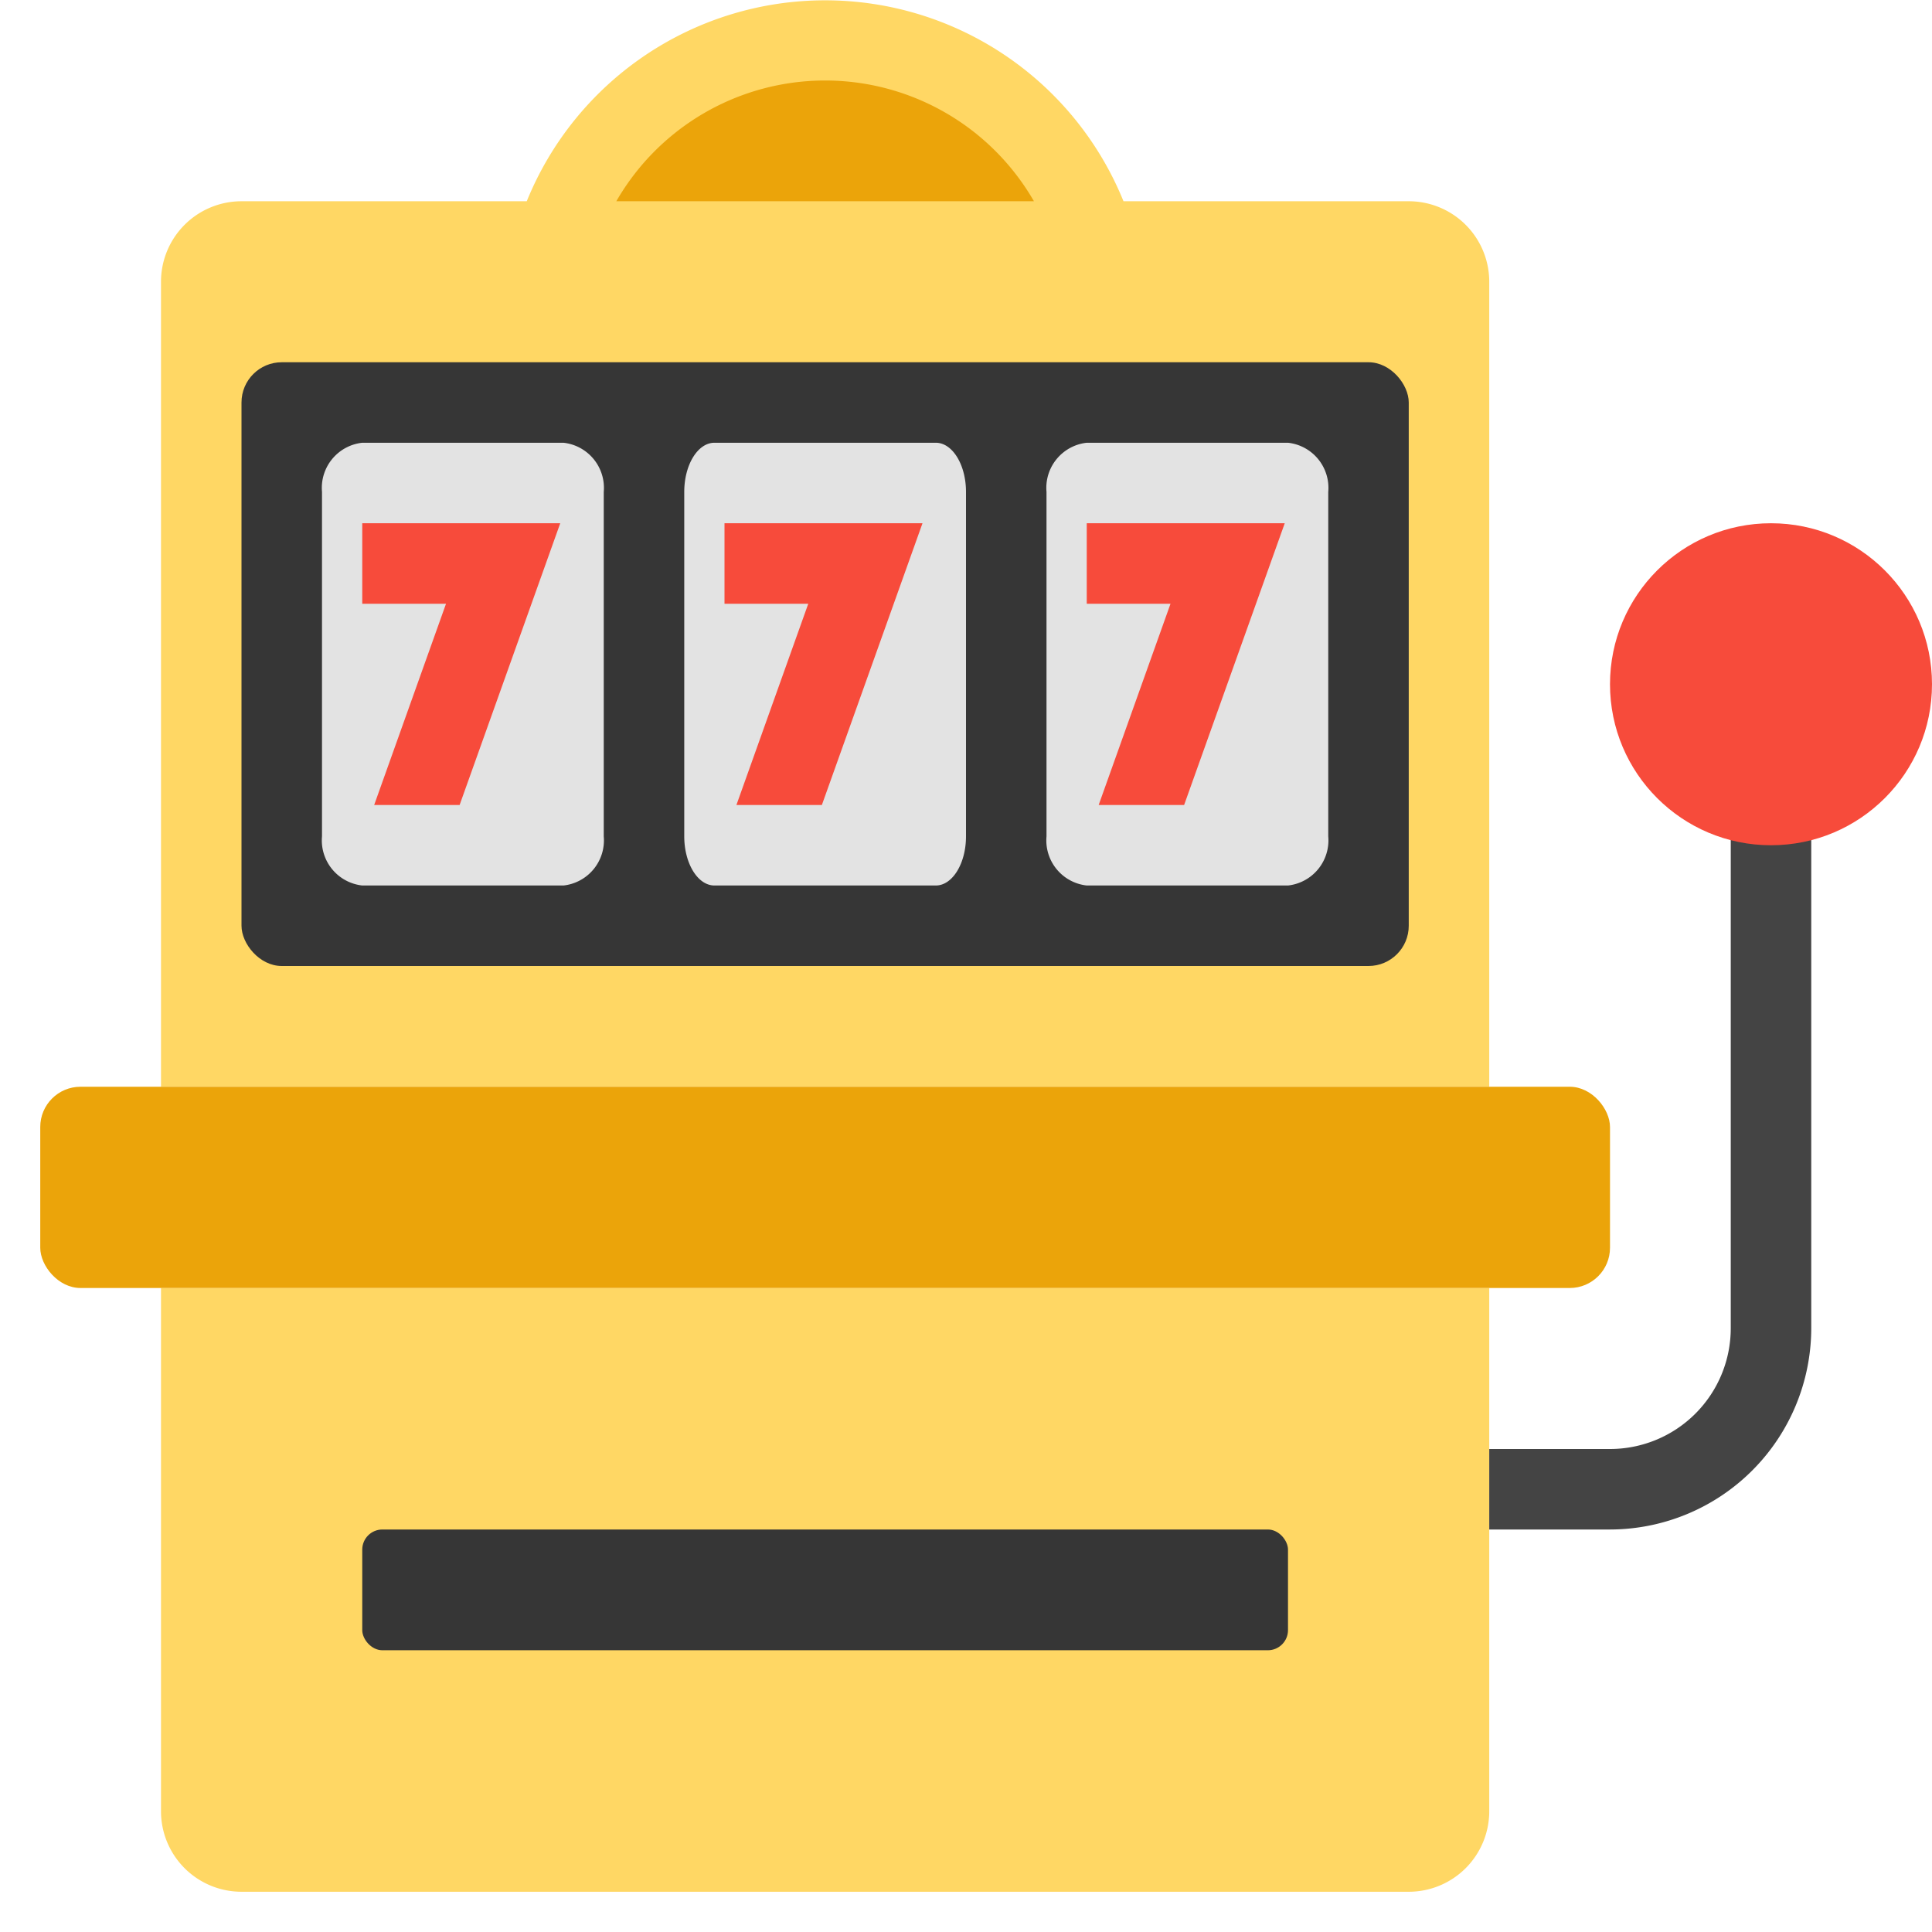
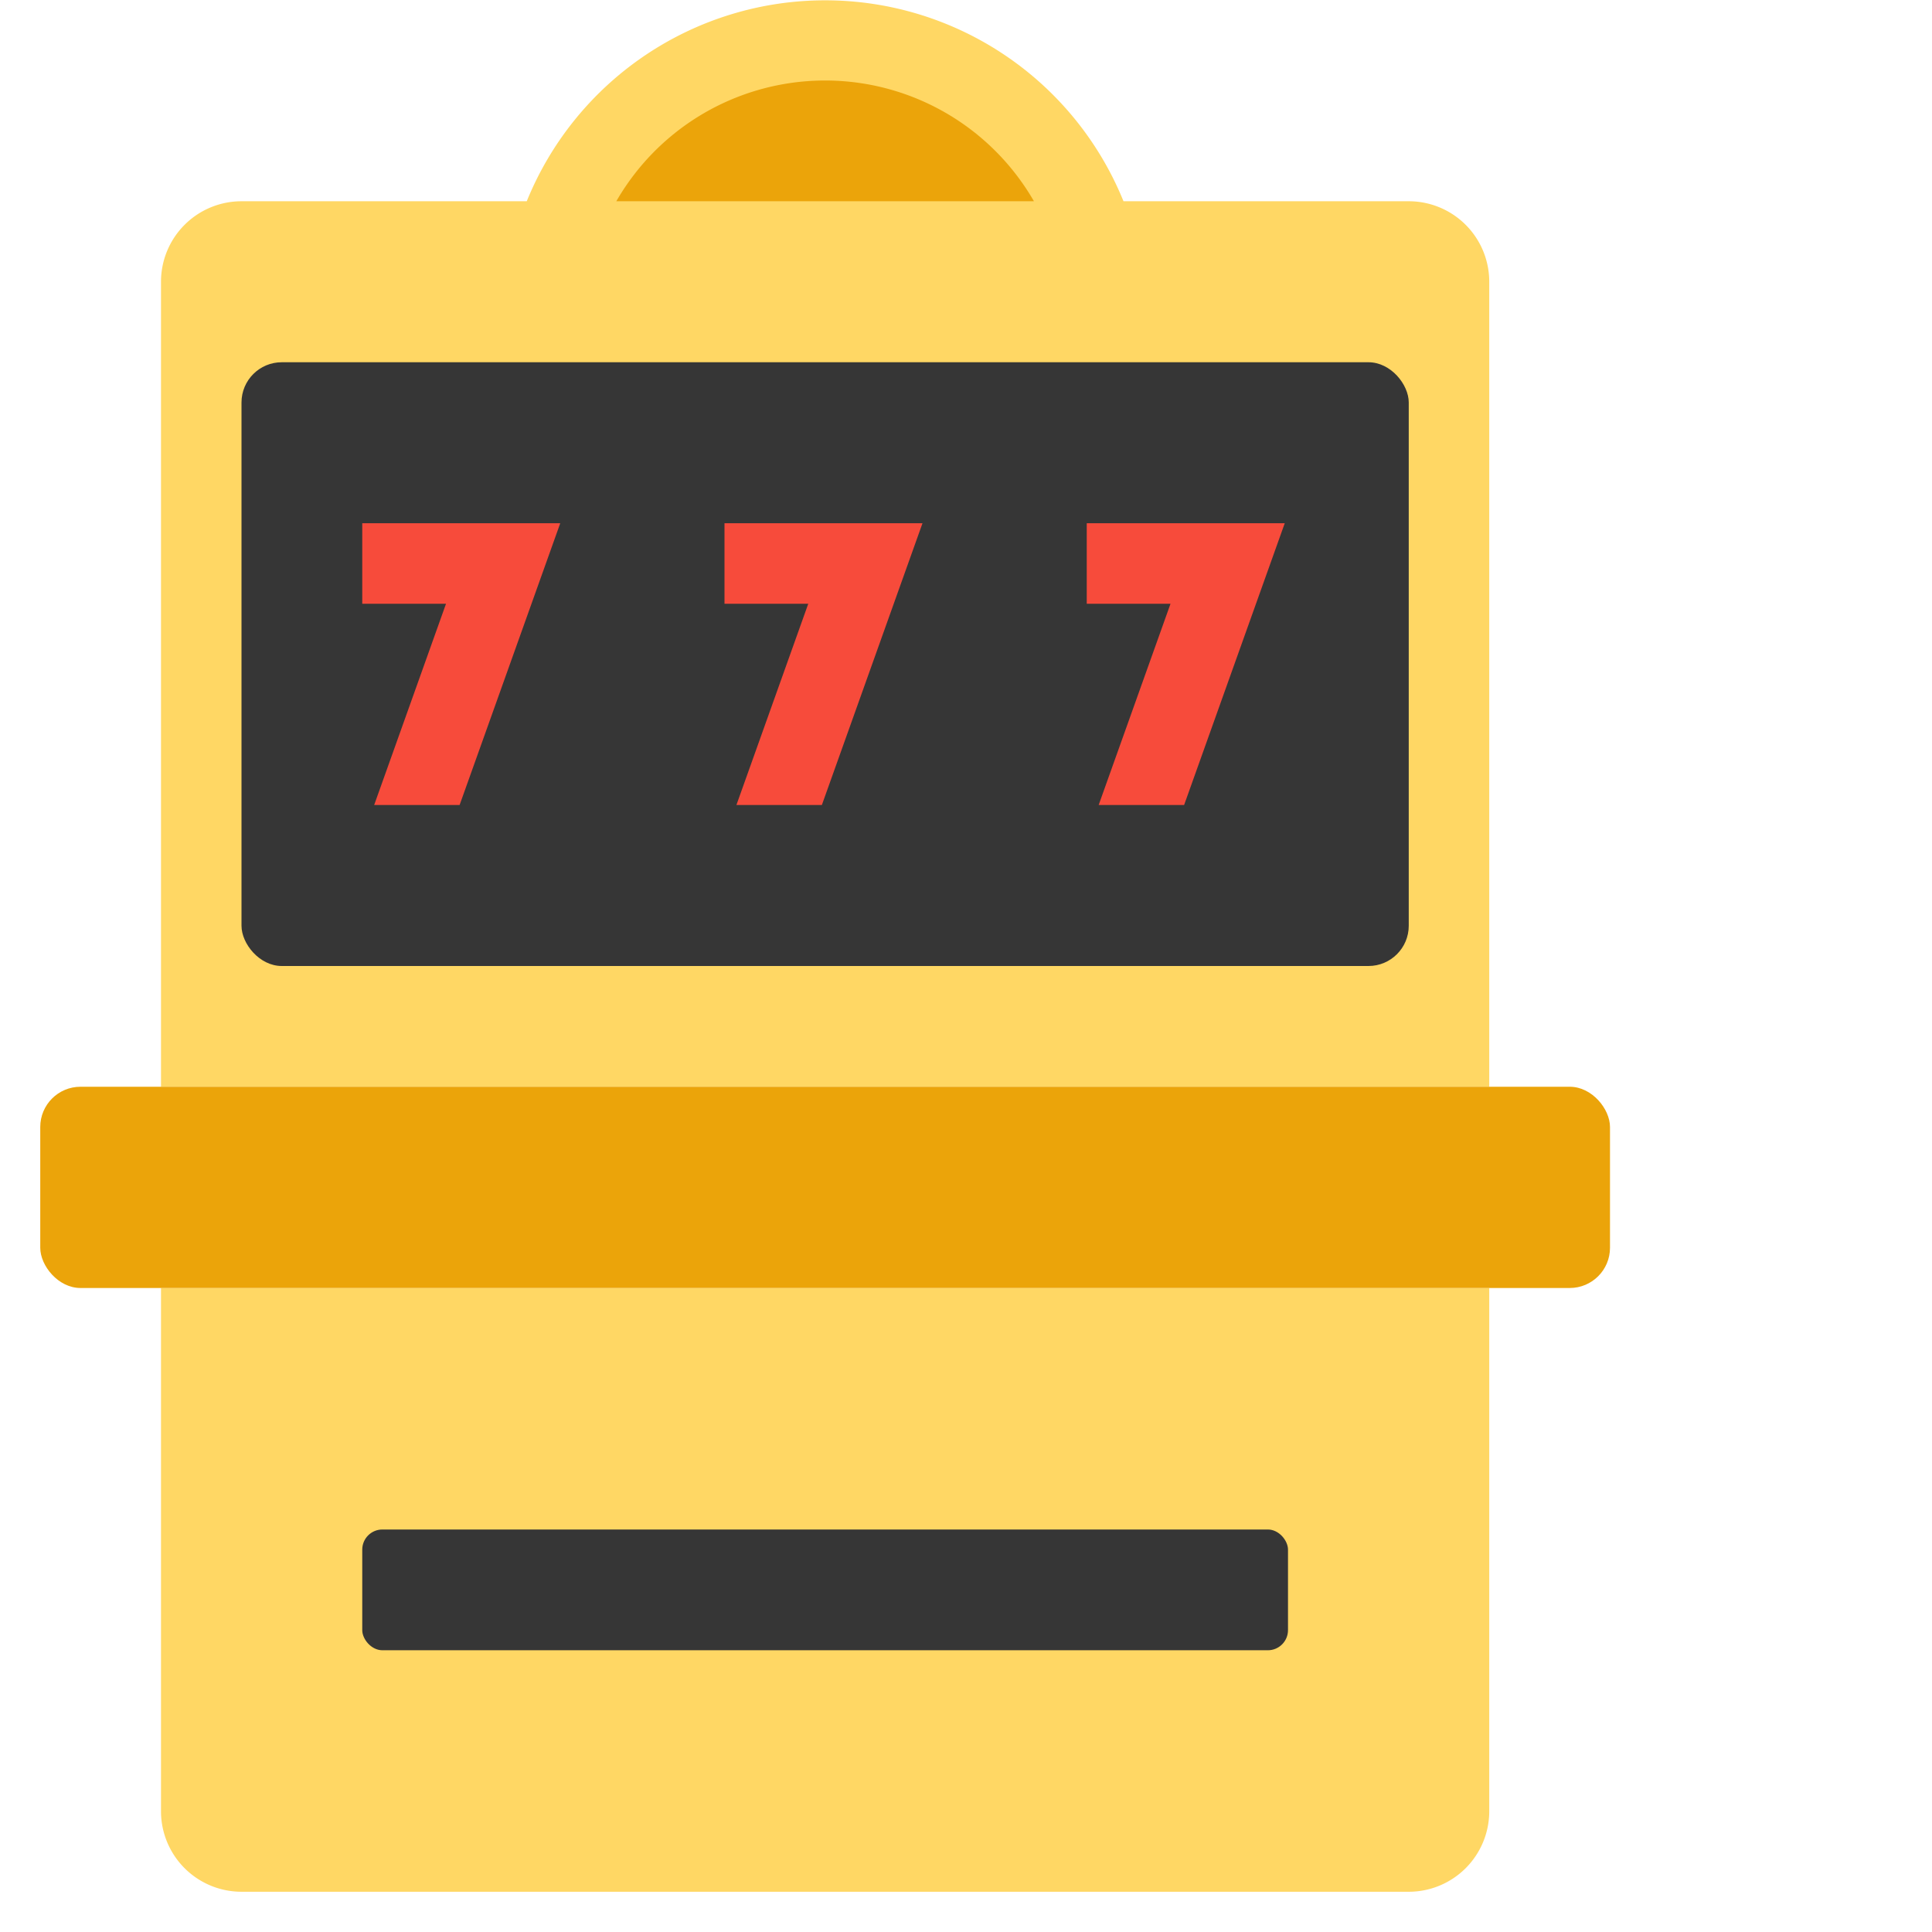
<svg xmlns="http://www.w3.org/2000/svg" id="SvgjsSvg1001" width="288" height="288" version="1.1">
  <defs id="SvgjsDefs1002" />
  <g id="SvgjsG1008">
    <svg viewBox="0 0 48 48" width="288" height="288">
      <g>
        <path fill="#ffd764" d="M35 5H27.913A8 8 0 0013.087 5H6A2 2 0 004 7V27H37V7A2 2 0 0035 5zM4 32V45a2 2 0 002 2H35a2 2 0 002-2V32z" class="svgShape colorffd764-1 selectable" />
        <rect width="39" height="5" x="1" y="27" fill="#eba40a" rx="1" class="svgShape coloreba40a-2 selectable" />
        <rect width="23" height="3" x="9" y="38" fill="#363636" rx=".5" class="svgShape color363636-3 selectable" />
-         <path fill="#444" d="M43,20V33a3,3,0,0,1-3,3H37v2h3a5.006,5.006,0,0,0,5-5V20Z" class="svgShape color444444-4 selectable" />
-         <circle cx="44" cy="17" r="4" fill="#f74b3b" class="svgShape colorf74b3b-5 selectable" />
        <rect width="29" height="15" x="6" y="9" fill="#363636" rx="1" class="svgShape color363636-6 selectable" />
-         <path fill="#e3e3e3" d="M15 20.778A1.128 1.128 0 0114 22H9a1.128 1.128 0 01-1-1.222V12.222A1.128 1.128 0 019 11h5a1.128 1.128 0 011 1.222zM24 20.778c0 .675-.336 1.222-.75 1.222h-5.5c-.414 0-.75-.547-.75-1.222V12.222c0-.675.336-1.222.75-1.222h5.5c.414 0 .75.547.75 1.222zM33 20.778A1.128 1.128 0 0132 22H27a1.128 1.128 0 01-1-1.222V12.222A1.128 1.128 0 0127 11h5a1.128 1.128 0 011 1.222z" class="svgShape colore3e3e3-7 selectable" />
        <polygon fill="#f74b3b" points="9.296 20 11.419 20 13.919 13 9 13 9 15 11.081 15 9.296 20" class="svgShape colorf74b3b-8 selectable" />
        <polygon fill="#f74b3b" points="18.296 20 20.419 20 22.919 13 18 13 18 15 20.081 15 18.296 20" class="svgShape colorf74b3b-9 selectable" />
        <polygon fill="#f74b3b" points="27.296 20 29.419 20 31.919 13 27 13 27 15 29.081 15 27.296 20" class="svgShape colorf74b3b-10 selectable" />
        <path fill="#eba40a" d="M25.688,5A5.986,5.986,0,0,0,15.312,5Z" class="svgShape coloreba40a-11 selectable" />
      </g>
    </svg>
  </g>
</svg>